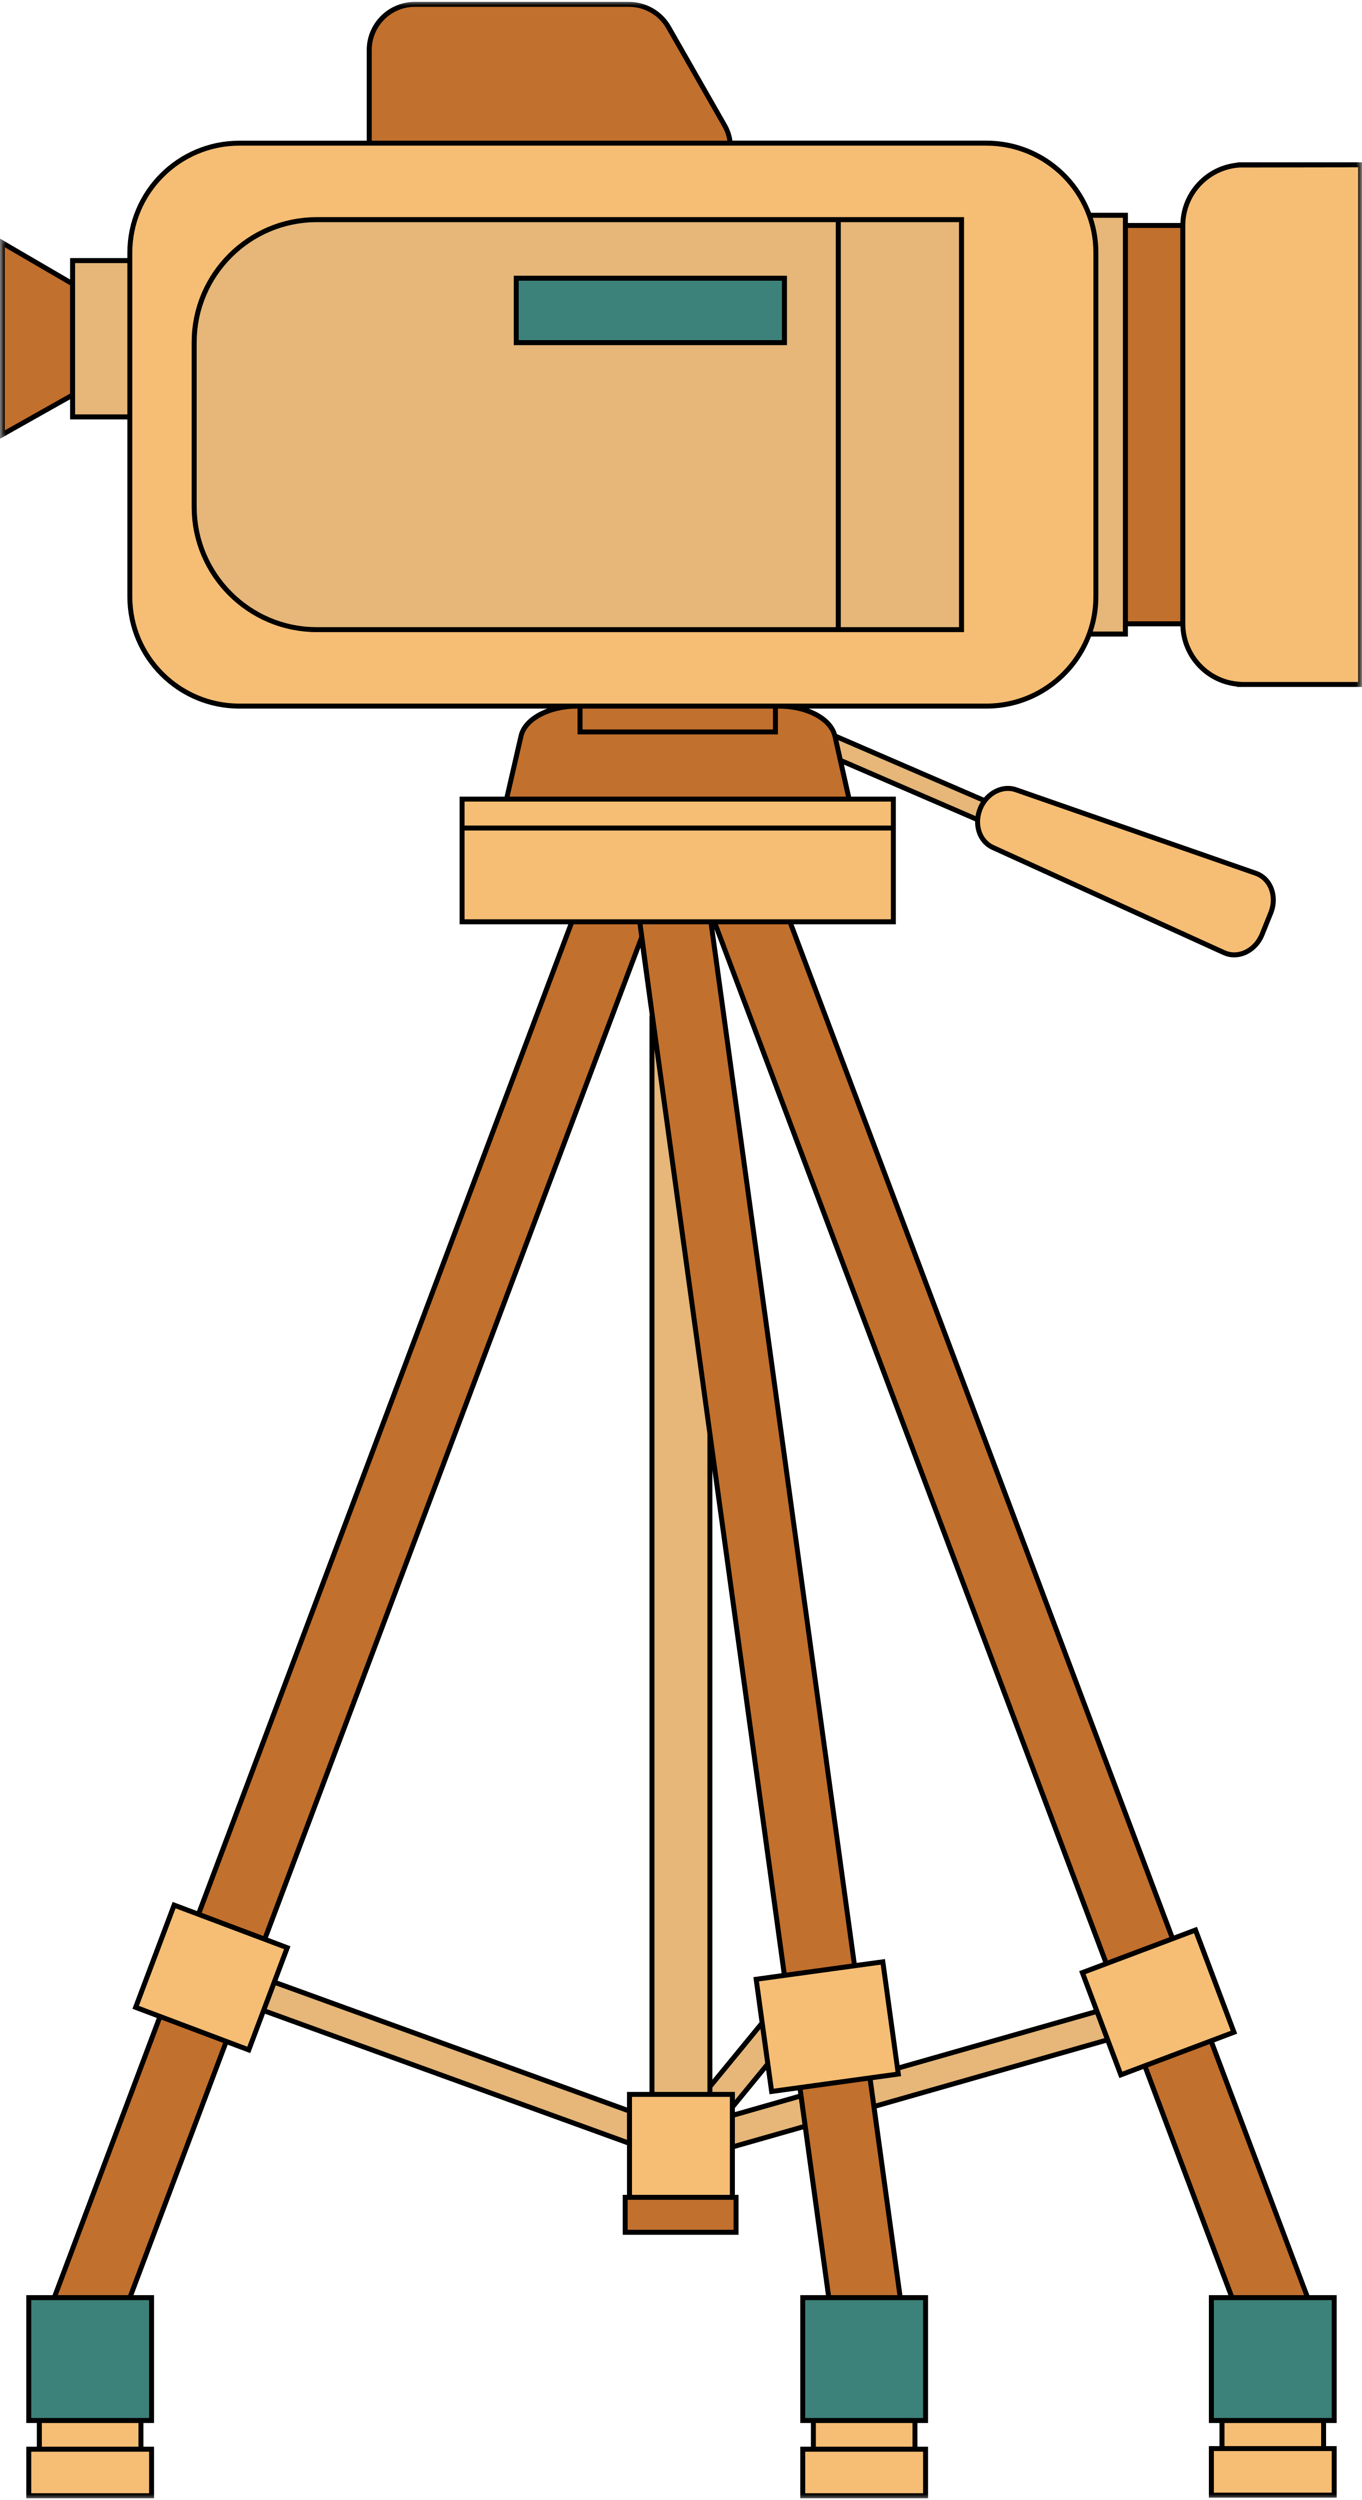
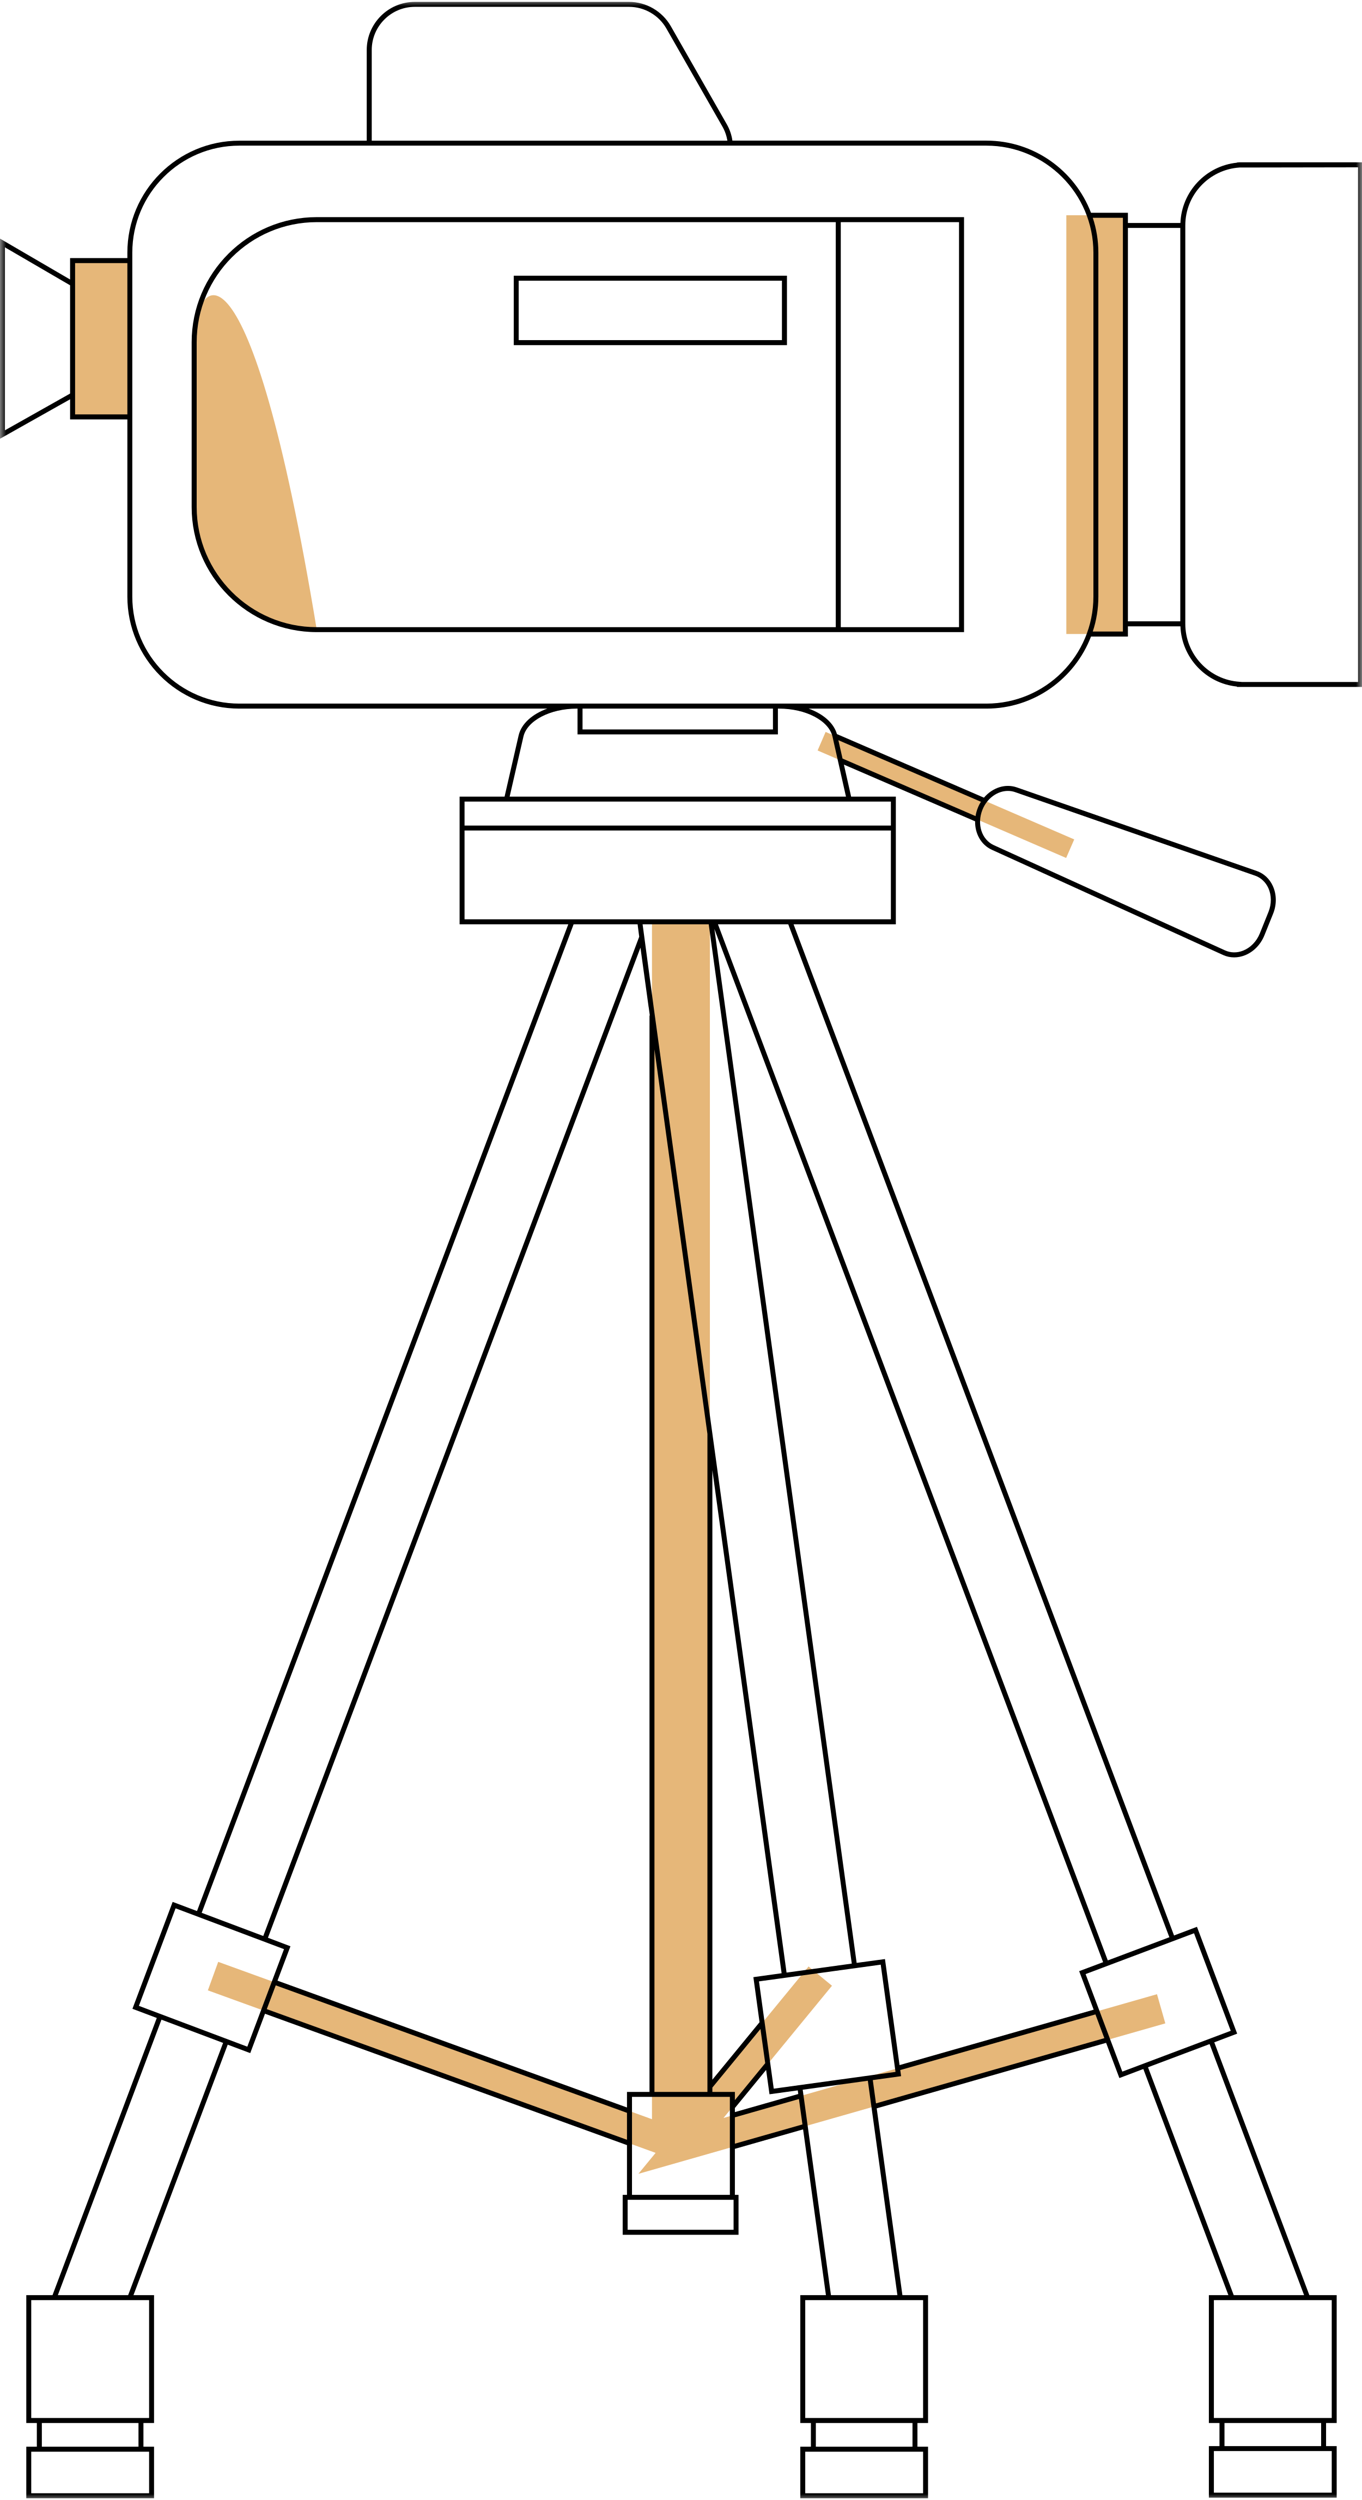
<svg xmlns="http://www.w3.org/2000/svg" width="109" height="200" viewBox="0 0 109 200" fill="none">
-   <path d="M65.432 60.036L85.323 68.635L85.969 67.151L66.073 58.552L65.432 60.036ZM57.901 169.432L66.583 158.854L64.708 157.313L56.812 166.927V73.74H52.177V169.531L17.463 156.943L16.635 159.224L52.469 172.224L51.089 173.901L93.26 161.865L92.594 159.531L57.901 169.432ZM90.062 17.219H85.338V50.719H90.062V17.219ZM25.349 50.37H76.953V17.568H25.349C19.932 17.568 15.537 21.963 15.537 27.38V40.562C15.537 45.979 19.932 50.37 25.349 50.37ZM10.391 20.844H5.812V33.354H10.391V20.844Z" fill="#E6B779" />
+   <path d="M65.432 60.036L85.323 68.635L85.969 67.151L66.073 58.552L65.432 60.036ZM57.901 169.432L66.583 158.854L64.708 157.313L56.812 166.927V73.74H52.177V169.531L17.463 156.943L16.635 159.224L52.469 172.224L51.089 173.901L93.26 161.865L92.594 159.531L57.901 169.432ZM90.062 17.219H85.338V50.719H90.062V17.219ZM25.349 50.37H76.953H25.349C19.932 17.568 15.537 21.963 15.537 27.38V40.562C15.537 45.979 19.932 50.37 25.349 50.37ZM10.391 20.844H5.812V33.354H10.391V20.844Z" fill="#E6B779" />
  <mask id="mask0_197_957" style="mask-type:luminance" maskUnits="userSpaceOnUse" x="0" y="0" width="106" height="185">
-     <path d="M0 0H105.089V184.938H0V0Z" fill="white" />
-   </mask>
+     </mask>
  <g mask="url(#mask0_197_957)">
-     <path d="M29.552 11.828V4C29.552 1.985 31.182 0.349 33.198 0.349H50.338C51.646 0.349 52.859 1.052 53.505 2.188L57.979 10.016C59.37 12.448 57.614 15.474 54.812 15.474H33.198C31.182 15.474 29.552 13.844 29.552 11.828ZM46.166 56.49C43.922 56.49 42.016 57.505 41.698 58.88L39.87 66.818C39.484 68.495 41.594 69.99 44.338 69.99H64.135C66.875 69.99 68.984 68.5 68.609 66.823L66.817 58.886C66.505 57.511 64.599 56.49 62.349 56.49H46.166ZM62.239 71.125L56.937 73.12L98.599 183.802H104.651L62.239 71.125ZM50.031 178.573H58.906V175.781H50.031V178.573ZM51.786 73.021L46.755 71.125L4.338 183.802H10.396L51.349 75L66.328 183.802H72.047L56.698 72.344L51.786 73.021ZM94.661 18.037H89.937V49.901H94.661V18.037ZM5.812 22.709L0.198 19.438V34.761L5.812 31.604V22.709Z" fill="#C2702D" />
-   </g>
+     </g>
  <mask id="mask1_197_957" style="mask-type:luminance" maskUnits="userSpaceOnUse" x="1" y="10" width="108" height="190">
-     <path d="M1.088 10.271H109V200H1.088V10.271Z" fill="white" />
-   </mask>
+     </mask>
  <g mask="url(#mask1_197_957)">
    <path d="M62.781 27.406H41.312V22.255H62.781V27.406ZM71.495 66.322V63.927H36.979V73.739H71.495V66.322ZM10.854 160.578L19.911 163.989L22.984 155.812L13.932 152.406L10.854 160.578ZM50.38 175.781H58.614V167.546H50.38V175.781ZM10.39 47.729V20.213C10.39 15.374 14.312 11.453 19.151 11.453H78.942C83.781 11.453 87.703 15.374 87.703 20.213V47.729C87.703 52.567 83.781 56.489 78.942 56.489H19.151C14.312 56.489 10.39 52.567 10.39 47.729ZM15.536 40.562C15.536 45.979 19.932 50.369 25.349 50.369H76.953V17.567H25.349C19.932 17.567 15.536 21.963 15.536 27.38V40.562ZM11.281 193.682H3.151V195.927H2.302V199.656H12.13V195.927H11.281V193.682ZM95.677 154.395L86.62 157.807L89.698 165.979L98.75 162.572L95.677 154.395ZM70.651 156.942L60.515 158.338L61.75 167.312L71.89 165.916L70.651 156.942ZM99.192 13.182V13.197C96.661 13.364 94.661 15.458 94.661 18.026V49.911C94.661 52.479 96.661 54.578 99.192 54.739V54.755H108.88V13.182H99.192ZM105.927 193.635H97.797V195.88H96.948V199.604H106.776V195.88H105.927V193.635ZM73.224 193.682H65.093V195.927H64.245V199.656H74.073V195.927H73.224V193.682ZM101 74.755L101.698 73.026C102.229 71.708 101.687 70.276 100.515 69.864L81.312 63.177C80.203 62.791 78.937 63.468 78.437 64.703C77.937 65.942 78.39 67.312 79.458 67.796L97.963 76.213C99.093 76.729 100.474 76.062 101 74.755Z" fill="#F6BE74" />
  </g>
-   <path d="M41.312 22.255H62.781V27.406H41.312V22.255ZM2.302 193.635H12.13V183.802H2.302V193.635ZM64.245 193.635H74.073V183.802H64.245V193.635ZM96.948 183.802V193.635H106.776V183.802H96.948Z" fill="#3D827A" />
  <mask id="mask2_197_957" style="mask-type:luminance" maskUnits="userSpaceOnUse" x="0" y="0" width="109" height="200">
    <path d="M0 0H109V200H0V0Z" fill="white" />
  </mask>
  <g mask="url(#mask2_197_957)">
    <path d="M109.078 54.953V12.984H99.193L98.99 13V13.015C96.5 13.271 94.562 15.338 94.469 17.838H90.266V17.021H87.312C86.021 13.651 82.76 11.25 78.943 11.25H58.615C58.547 10.786 58.396 10.338 58.151 9.916L53.682 2.088C52.995 0.896 51.719 0.151 50.339 0.151H33.198C31.078 0.151 29.349 1.875 29.349 4V11.255H19.151C14.213 11.255 10.193 15.271 10.193 20.213V20.646H5.609V22.359L0 19.088V35.099L5.609 31.942V33.552H10.193V47.729C10.193 52.666 14.213 56.687 19.151 56.687H43.797C42.589 57.125 41.719 57.901 41.505 58.833L40.38 63.729H36.781V73.942H45.479L15.766 152.88L13.818 152.146L10.599 160.698L12.547 161.432L4.203 183.604H2.104V193.833H2.948V195.729H2.104V199.854H12.328V195.729H11.479V193.833H12.328V183.604H10.682L18.224 163.568L20.026 164.245L21.208 161.094L50.177 171.604V175.583H49.833V178.776H59.104V175.583H58.812V171.901L64.271 170.344L66.099 183.604H64.047V193.833H64.896V195.729H64.047V199.854H74.271V195.729H73.422V193.833H74.271V183.604H72.219L70.162 168.661L88.521 163.422L89.583 166.239L91.5 165.515L98.307 183.604H96.745V193.833H97.594V195.682H96.745V199.807H106.974V195.682H106.125V193.833H106.974V183.604H104.786L97.177 163.38L99.01 162.687L95.792 154.14L93.958 154.833L63.51 73.942H71.693V63.729H68.115L67.537 61.166L78.037 65.703C78.021 66.687 78.516 67.588 79.375 67.979L97.88 76.396C98.162 76.526 98.463 76.588 98.771 76.588C99.062 76.588 99.354 76.531 99.641 76.416C100.328 76.141 100.891 75.562 101.188 74.828L101.885 73.099C102.182 72.364 102.172 71.552 101.865 70.88C101.604 70.302 101.146 69.875 100.578 69.677L81.375 62.989C80.443 62.666 79.417 63.021 78.745 63.812L66.979 58.724C66.724 57.838 65.88 57.109 64.719 56.687H78.943C82.76 56.687 86.021 54.286 87.312 50.922H90.266V50.104H94.469C94.562 52.604 96.5 54.672 98.99 54.922V54.953H109.078ZM29.75 4C29.75 2.099 31.297 0.547 33.198 0.547H50.339C51.573 0.547 52.724 1.213 53.333 2.286L57.807 10.114C58.016 10.474 58.146 10.859 58.214 11.255H29.75V4ZM0.396 34.422V19.786L5.609 22.823V31.484L0.396 34.422ZM6.01 33.151V21.047H10.193V33.151H6.01ZM45.906 73.942H51.026L51.156 74.937L21.068 154.875L16.141 153.021L45.906 73.942ZM70.823 156.719L68.557 157.026L57.172 74.312L88.281 156.969L86.365 157.687L87.526 160.771L71.99 165.203L70.823 156.719ZM61.922 167.088L60.74 158.505L70.484 157.167L71.667 165.745L61.922 167.088ZM63.885 167.515L58.812 168.963V168.635L61.312 165.588L61.583 167.536L63.844 167.224L63.885 167.515ZM50.177 167.349V168.594L22.208 158.448L23.245 155.698L21.443 155.015L51.255 75.807L51.906 80.536L51.917 80.588L52.005 81.239H51.979V167.349H50.177ZM52.375 83.942L56.615 114.713V167.349H52.375V83.942ZM57.01 117.609L62.552 157.854L60.292 158.167L60.786 161.771L57.01 166.37V117.609ZM57.01 167L60.859 162.312L61.24 165.047L58.812 168.005V167.349H57.01V167ZM56.719 73.942L68.167 157.083L62.948 157.802L52.307 80.531L51.427 73.942H56.719ZM11.932 199.453H2.5V196.13H11.932V199.453ZM11.083 195.729H3.349V193.833H11.083V195.729ZM11.932 193.432H2.5V184.005H11.932V193.432ZM10.255 183.604H4.63L12.922 161.568L17.854 163.427L10.255 183.604ZM19.792 163.729L11.115 160.463L14.052 152.661L22.729 155.927L19.792 163.729ZM21.349 160.724L22.068 158.823L50.177 169.021V171.177L21.349 160.724ZM58.708 178.375H50.229V175.979H58.708V178.375ZM50.578 175.583V167.745H58.411V175.583H50.578ZM58.812 171.489V169.38L63.938 167.917L64.219 169.948L58.812 171.489ZM73.875 199.453H64.443V196.13H73.875V199.453ZM73.026 195.729H65.292V193.833H73.026V195.729ZM73.875 193.432H64.443V184.005H73.875V193.432ZM66.5 183.604L64.24 167.172L69.453 166.453L71.818 183.604H66.5ZM70.104 168.265L69.849 166.401L72.115 166.088L72.047 165.599L87.667 161.146L88.38 163.047L70.104 168.265ZM106.578 199.406H97.146V196.078H106.578V199.406ZM105.729 195.682H97.995V193.833H105.729V195.682ZM106.578 193.432H97.146V184.005H106.578V193.432ZM104.365 183.604H98.734L91.875 165.375L96.802 163.521L104.365 183.604ZM98.495 162.458L89.818 165.724L86.88 157.922L95.557 154.656L98.495 162.458ZM93.583 154.974L88.656 156.828L57.458 73.942H63.083L93.583 154.974ZM71.297 73.541H37.177V66.437H71.297V73.541ZM71.297 66.041H37.177V64.125H71.297V66.041ZM80.662 63.271C80.859 63.271 81.052 63.302 81.245 63.37L100.448 70.052C100.911 70.213 101.286 70.567 101.505 71.041C101.766 71.62 101.771 72.312 101.516 72.948L100.818 74.682C100.563 75.312 100.078 75.812 99.49 76.047C99.005 76.239 98.495 76.234 98.047 76.031L79.542 67.614C78.562 67.172 78.162 65.927 78.625 64.776C78.995 63.854 79.823 63.271 80.662 63.271ZM78.255 64.63C78.167 64.844 78.109 65.067 78.073 65.286L67.427 60.682L67.094 59.213L78.505 64.141C78.406 64.291 78.323 64.453 78.255 64.63ZM66.625 58.932L67.703 63.729H40.786L41.891 58.922C42.188 57.651 44.026 56.687 46.167 56.687H46.219V58.75H62.255V56.687H62.349C64.495 56.687 66.333 57.651 66.625 58.932ZM46.62 56.687H61.859V58.354H46.62V56.687ZM78.943 56.286H19.151C14.432 56.286 10.588 52.448 10.588 47.729V20.213C10.588 15.489 14.432 11.651 19.151 11.651H78.943C83.662 11.651 87.505 15.489 87.505 20.213V47.729C87.505 52.448 83.662 56.286 78.943 56.286ZM89.865 50.521H87.453C87.745 49.641 87.901 48.703 87.901 47.729V20.213C87.901 19.239 87.745 18.297 87.453 17.422H89.865V50.521ZM90.266 18.234H94.458V49.703H90.266V18.234ZM94.859 49.911V18.031C94.859 15.588 96.766 13.557 99.203 13.401L108.682 13.385V54.557H99.391L99.203 54.541C96.766 54.385 94.859 52.349 94.859 49.911ZM67.083 17.37H25.349C19.828 17.37 15.338 21.859 15.338 27.38V40.562C15.338 46.078 19.828 50.568 25.349 50.568H77.151V17.37H67.083ZM66.885 50.172H25.349C20.047 50.172 15.74 45.859 15.74 40.562V27.38C15.74 22.078 20.047 17.771 25.349 17.771H66.885V50.172ZM76.75 17.771V50.172H67.287V17.771H76.75ZM62.979 22.057H41.115V27.609H62.979V22.057ZM62.578 27.208H41.51V22.453H62.578V27.208Z" fill="black" />
  </g>
</svg>